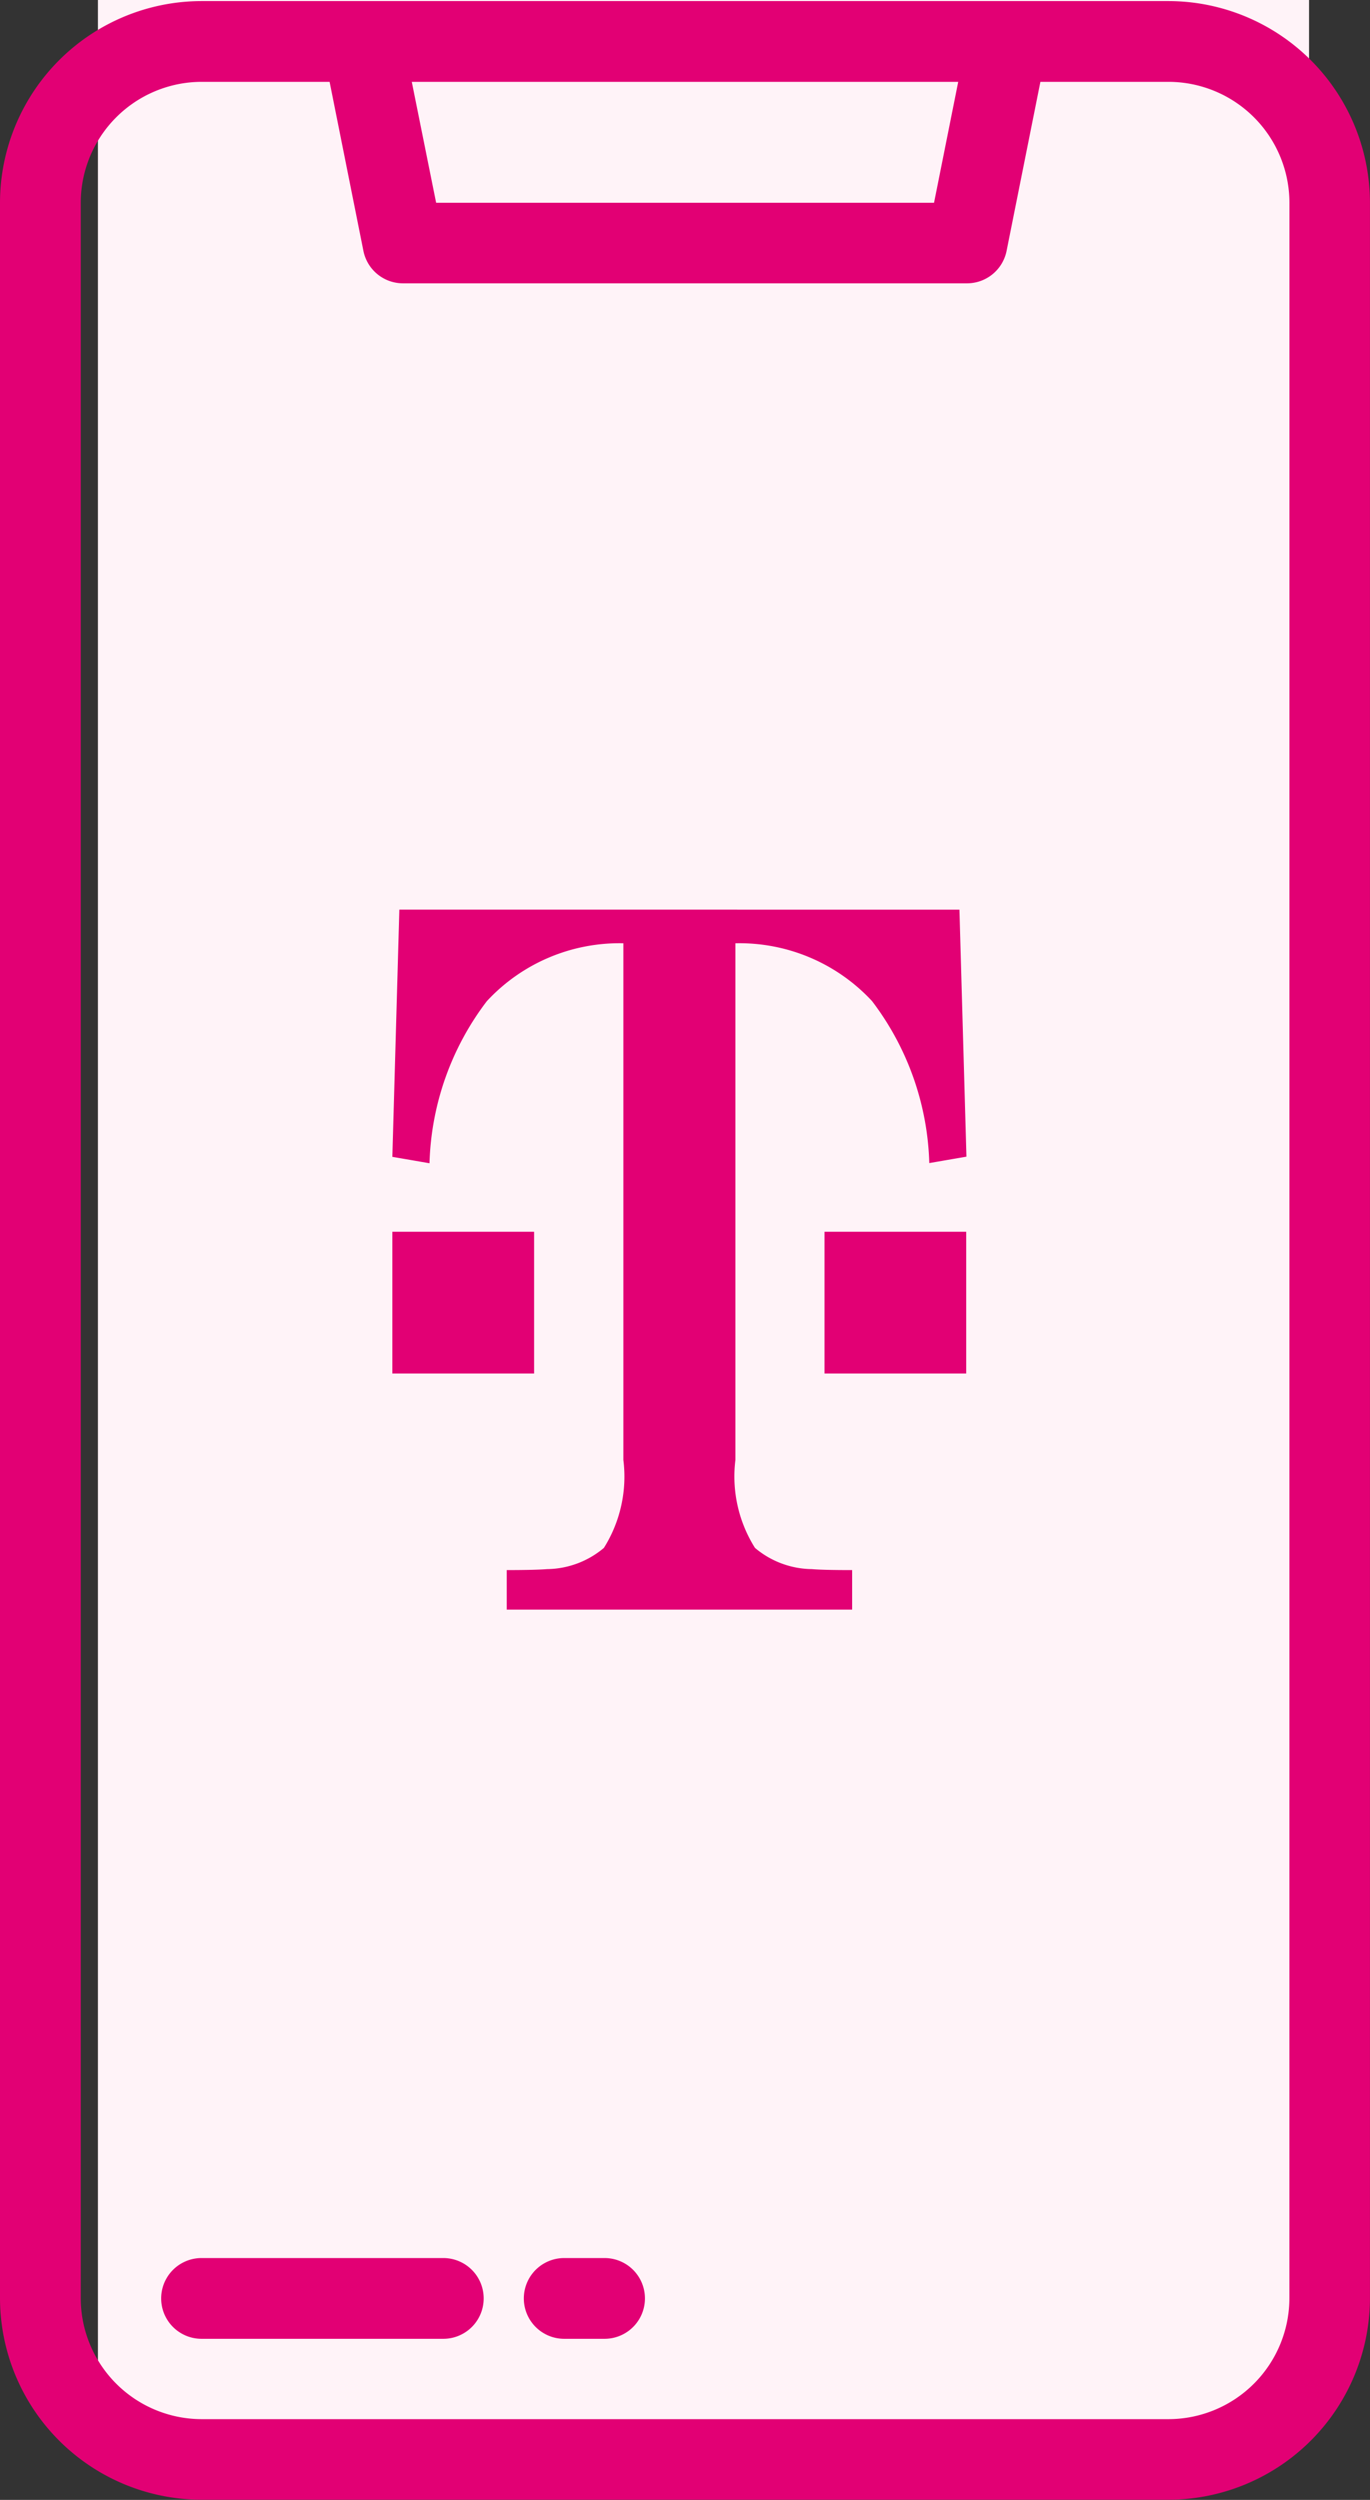
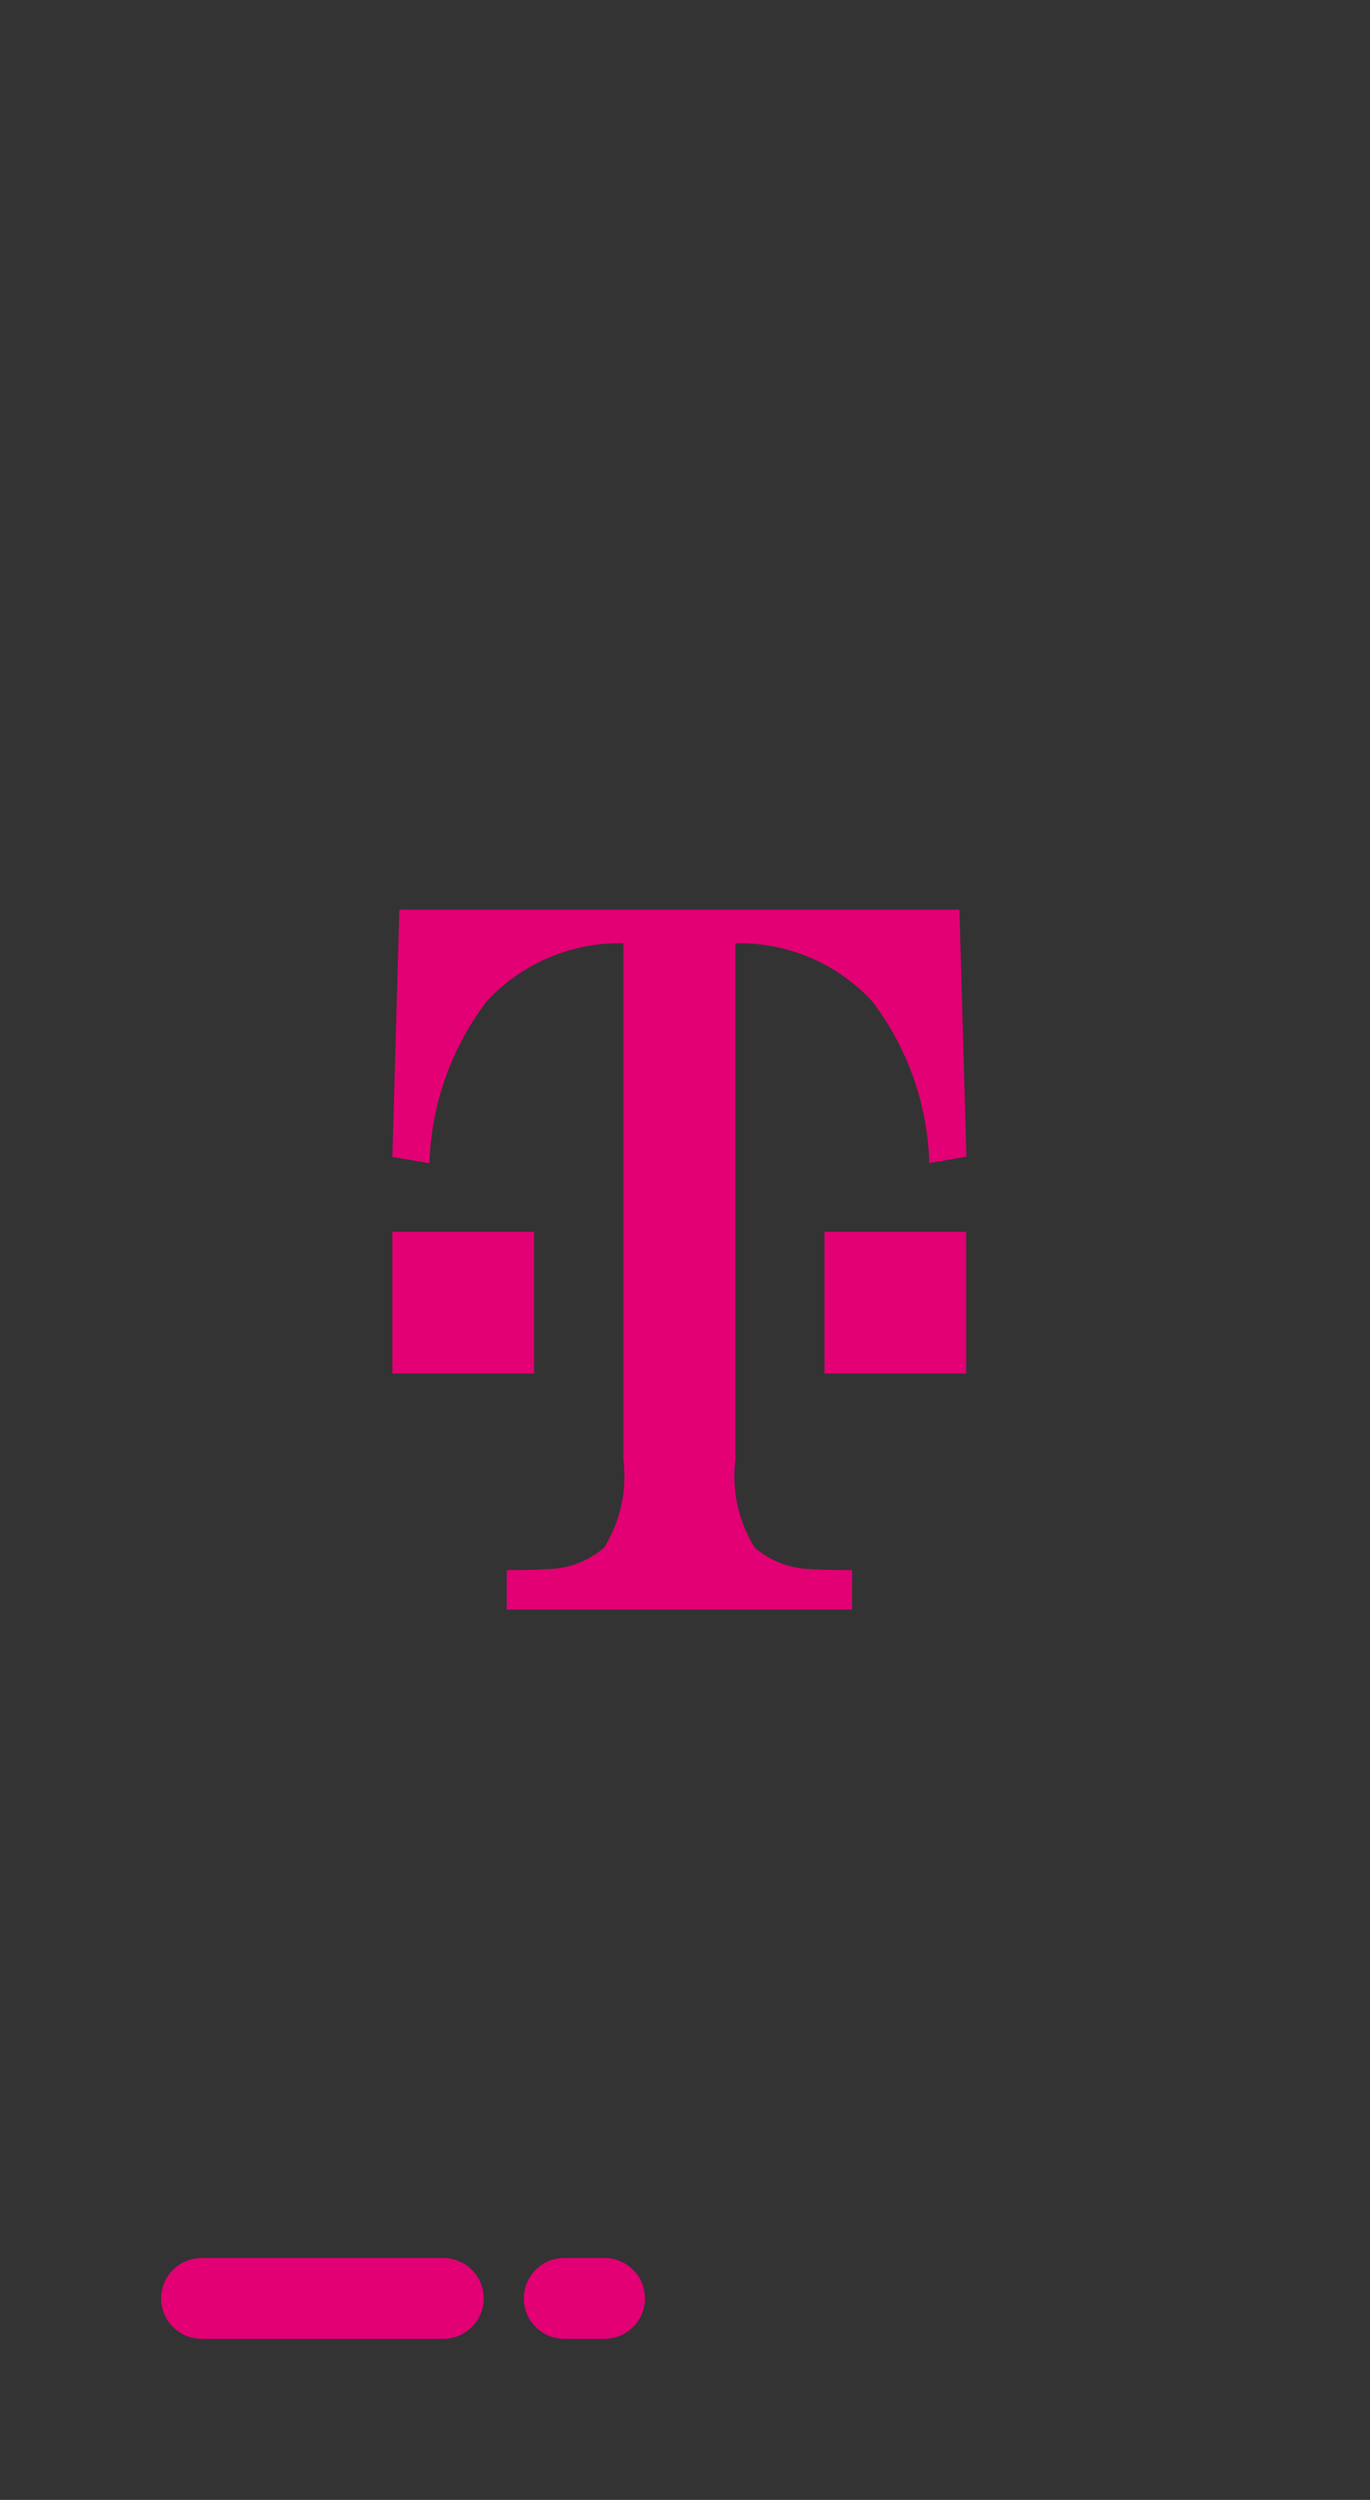
<svg xmlns="http://www.w3.org/2000/svg" width="30.542" height="55.718" viewBox="0 0 30.542 55.718">
  <rect x="0" y="0" width="30.542" height="55.718" fill="#333333" stroke="none" />
  <defs>
    <style>.a{fill:#fff3f8;}.b{fill:#e20074;}</style>
  </defs>
  <g transform="translate(0 0)">
    <g transform="translate(0 0)">
-       <rect class="a" width="27" height="54" transform="translate(2.183 0)" />
-       <path class="b" d="M146.051,8H124.491A4.5,4.5,0,0,0,120,12.491V59.2a4.5,4.5,0,0,0,4.491,4.491h21.559a4.5,4.5,0,0,0,4.491-4.491V12.491A4.5,4.5,0,0,0,146.051,8Zm-4.689,1.8-.539,2.695h-11.1L129.18,9.8ZM148.745,59.2a2.7,2.7,0,0,1-2.695,2.695H124.491A2.7,2.7,0,0,1,121.8,59.2V12.491A2.7,2.7,0,0,1,124.491,9.8h2.857l.754,3.769a.9.9,0,0,0,.881.722h12.576a.9.9,0,0,0,.881-.722l.754-3.769h2.857a2.7,2.7,0,0,1,2.695,2.695Z" transform="translate(-120 -7.976)" />
      <path class="b" d="M158.288,456H152.9a.9.9,0,1,0,0,1.8h5.39a.9.9,0,0,0,0-1.8Z" transform="translate(-148.407 -405.672)" />
      <path class="b" d="M225.8,456h-.9a.9.9,0,1,0,0,1.8h.9a.9.9,0,1,0,0-1.8Z" transform="translate(-212.322 -405.672)" />
    </g>
  </g>
  <g transform="translate(8.747 20.274)">
    <path class="b" d="M74.568,62v3.159h3.159V62H74.568Z" transform="translate(-64.934 -54.82)" />
    <path class="b" d="M8.806,12.89,8.65,18.4l.828.143a6.248,6.248,0,0,1,1.277-3.611A4.027,4.027,0,0,1,13.8,13.64V25.155a2.988,2.988,0,0,1-.434,1.961,2,2,0,0,1-1.266.473q-.264.021-.9.022v.881h7.7v-.881q-.638,0-.9-.022a2,2,0,0,1-1.266-.473,2.985,2.985,0,0,1-.436-1.961V13.64a4.03,4.03,0,0,1,3.045,1.288,6.245,6.245,0,0,1,1.277,3.611l.828-.143-.156-5.505Z" transform="translate(-8.65 -12.89)" />
    <path class="b" d="M11.81,62H8.65v3.159H11.81Z" transform="translate(-8.65 -54.82)" />
  </g>
</svg>